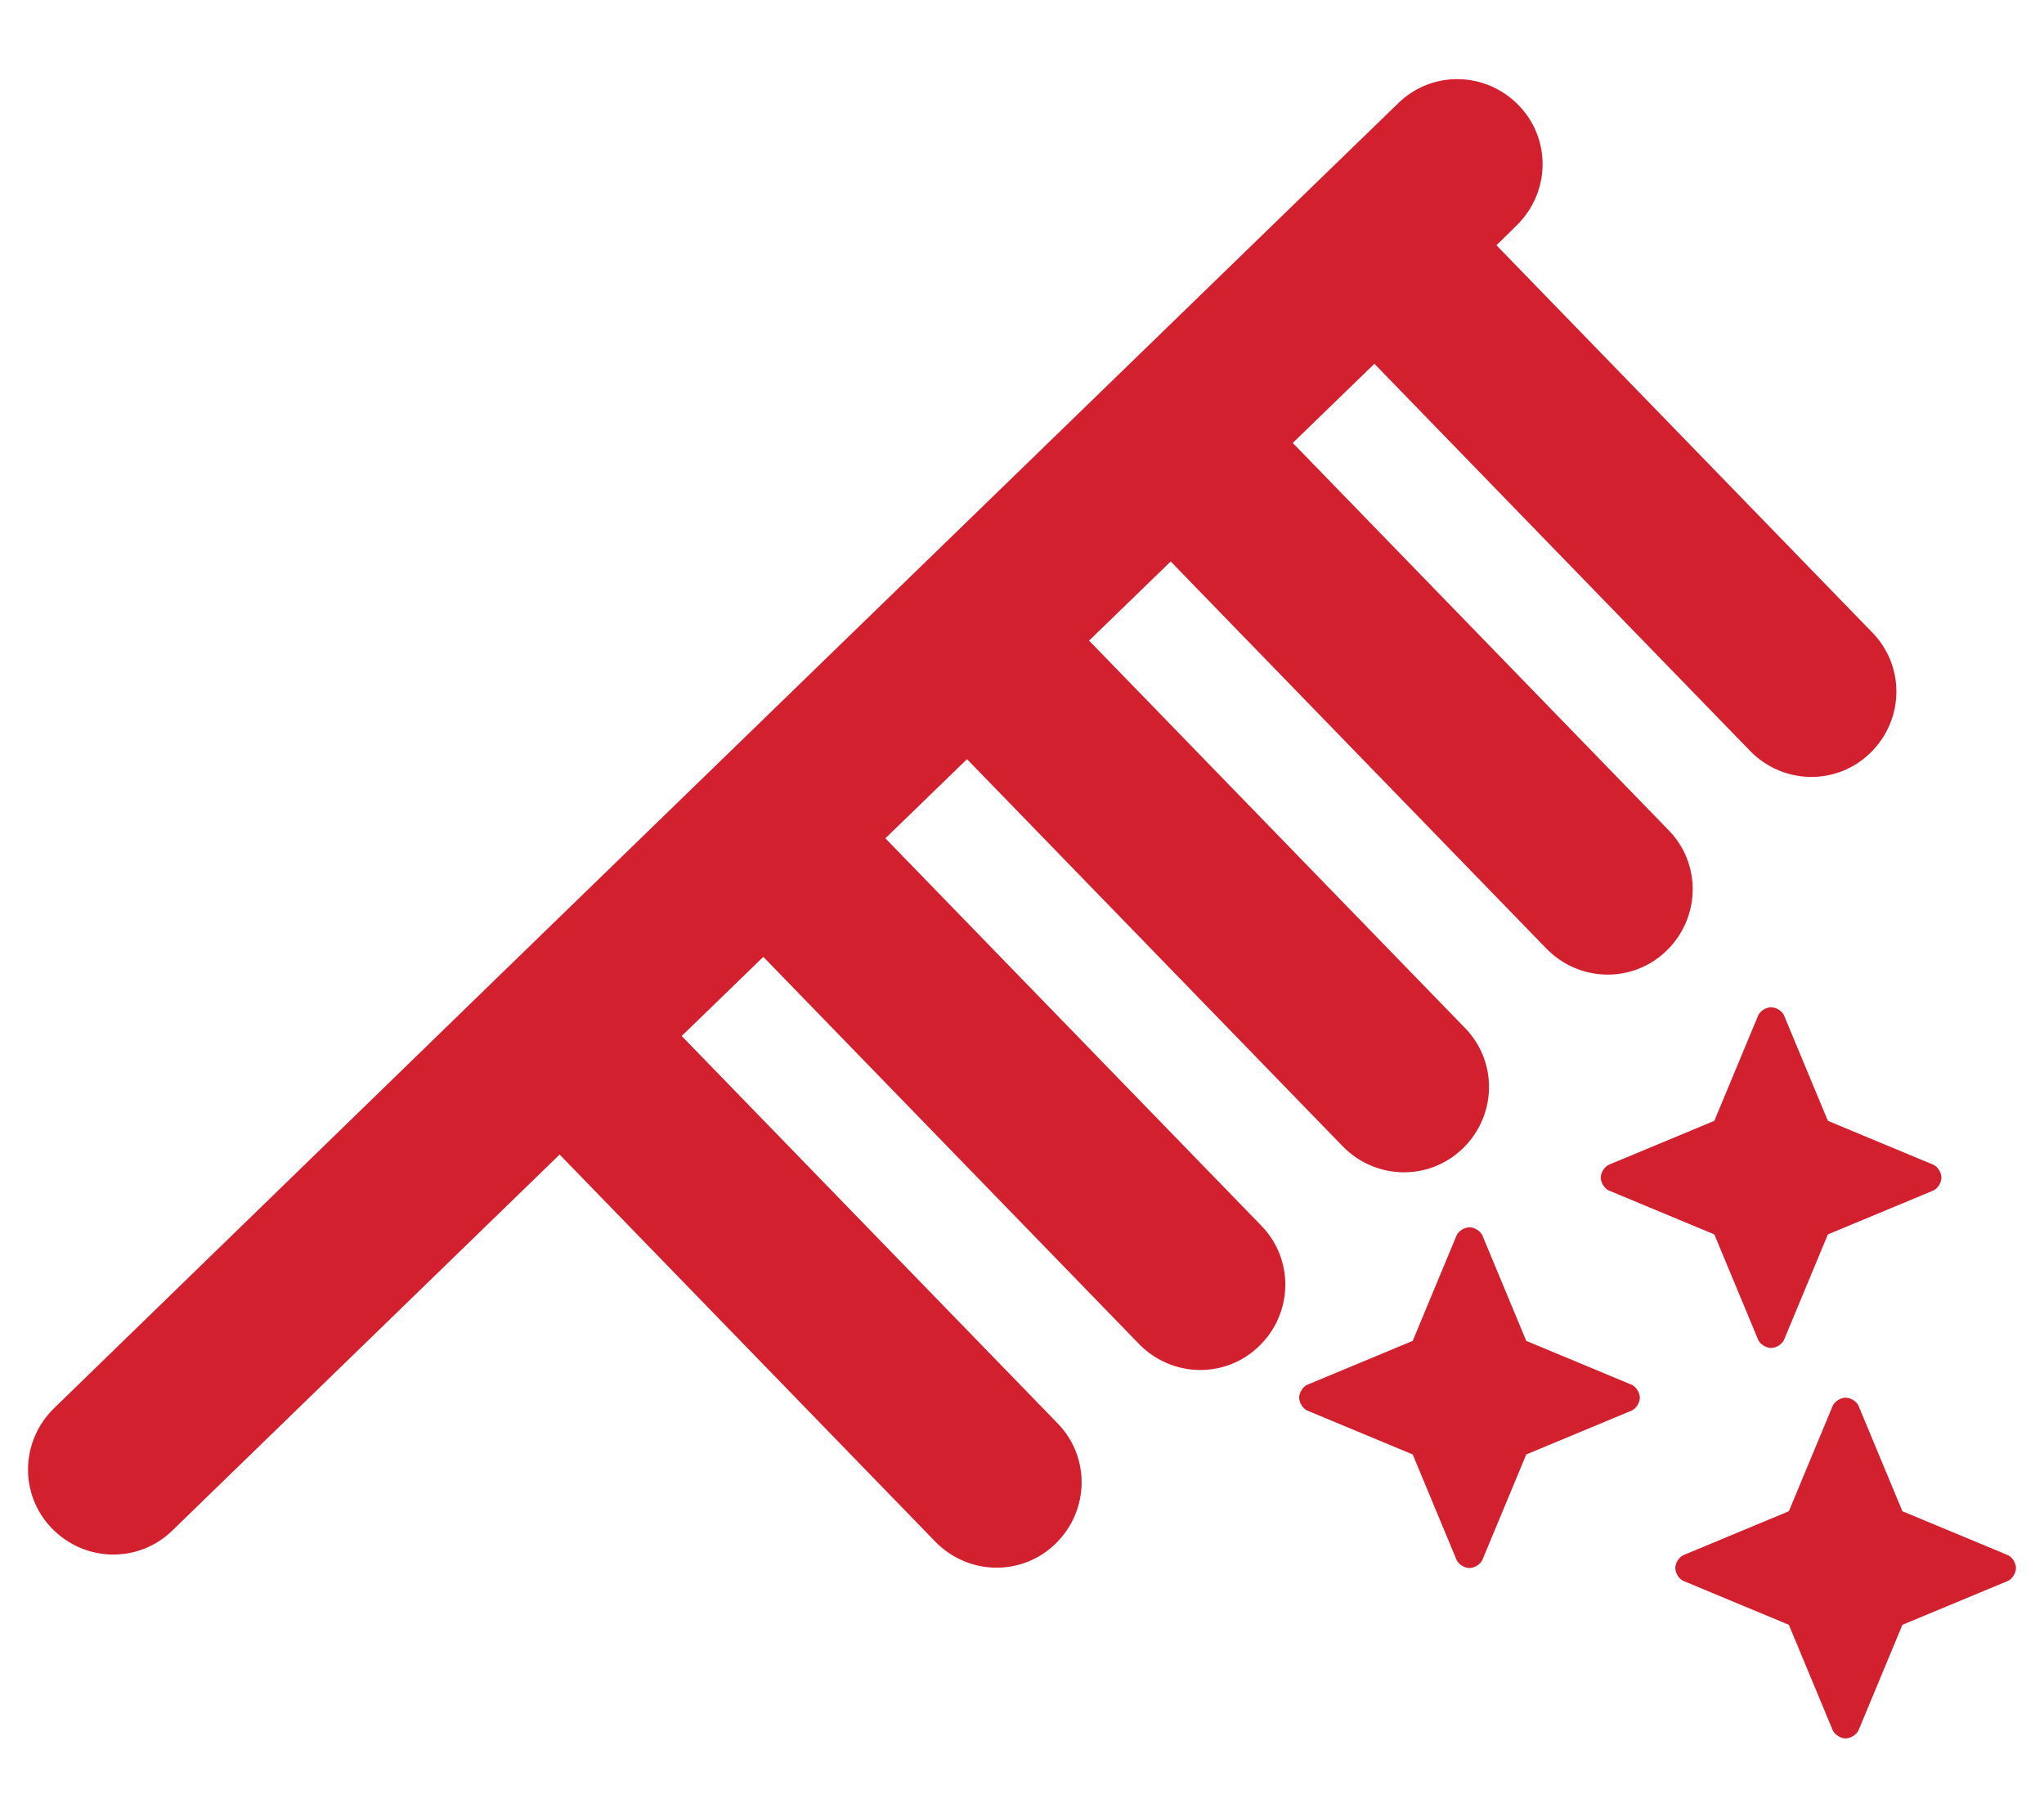
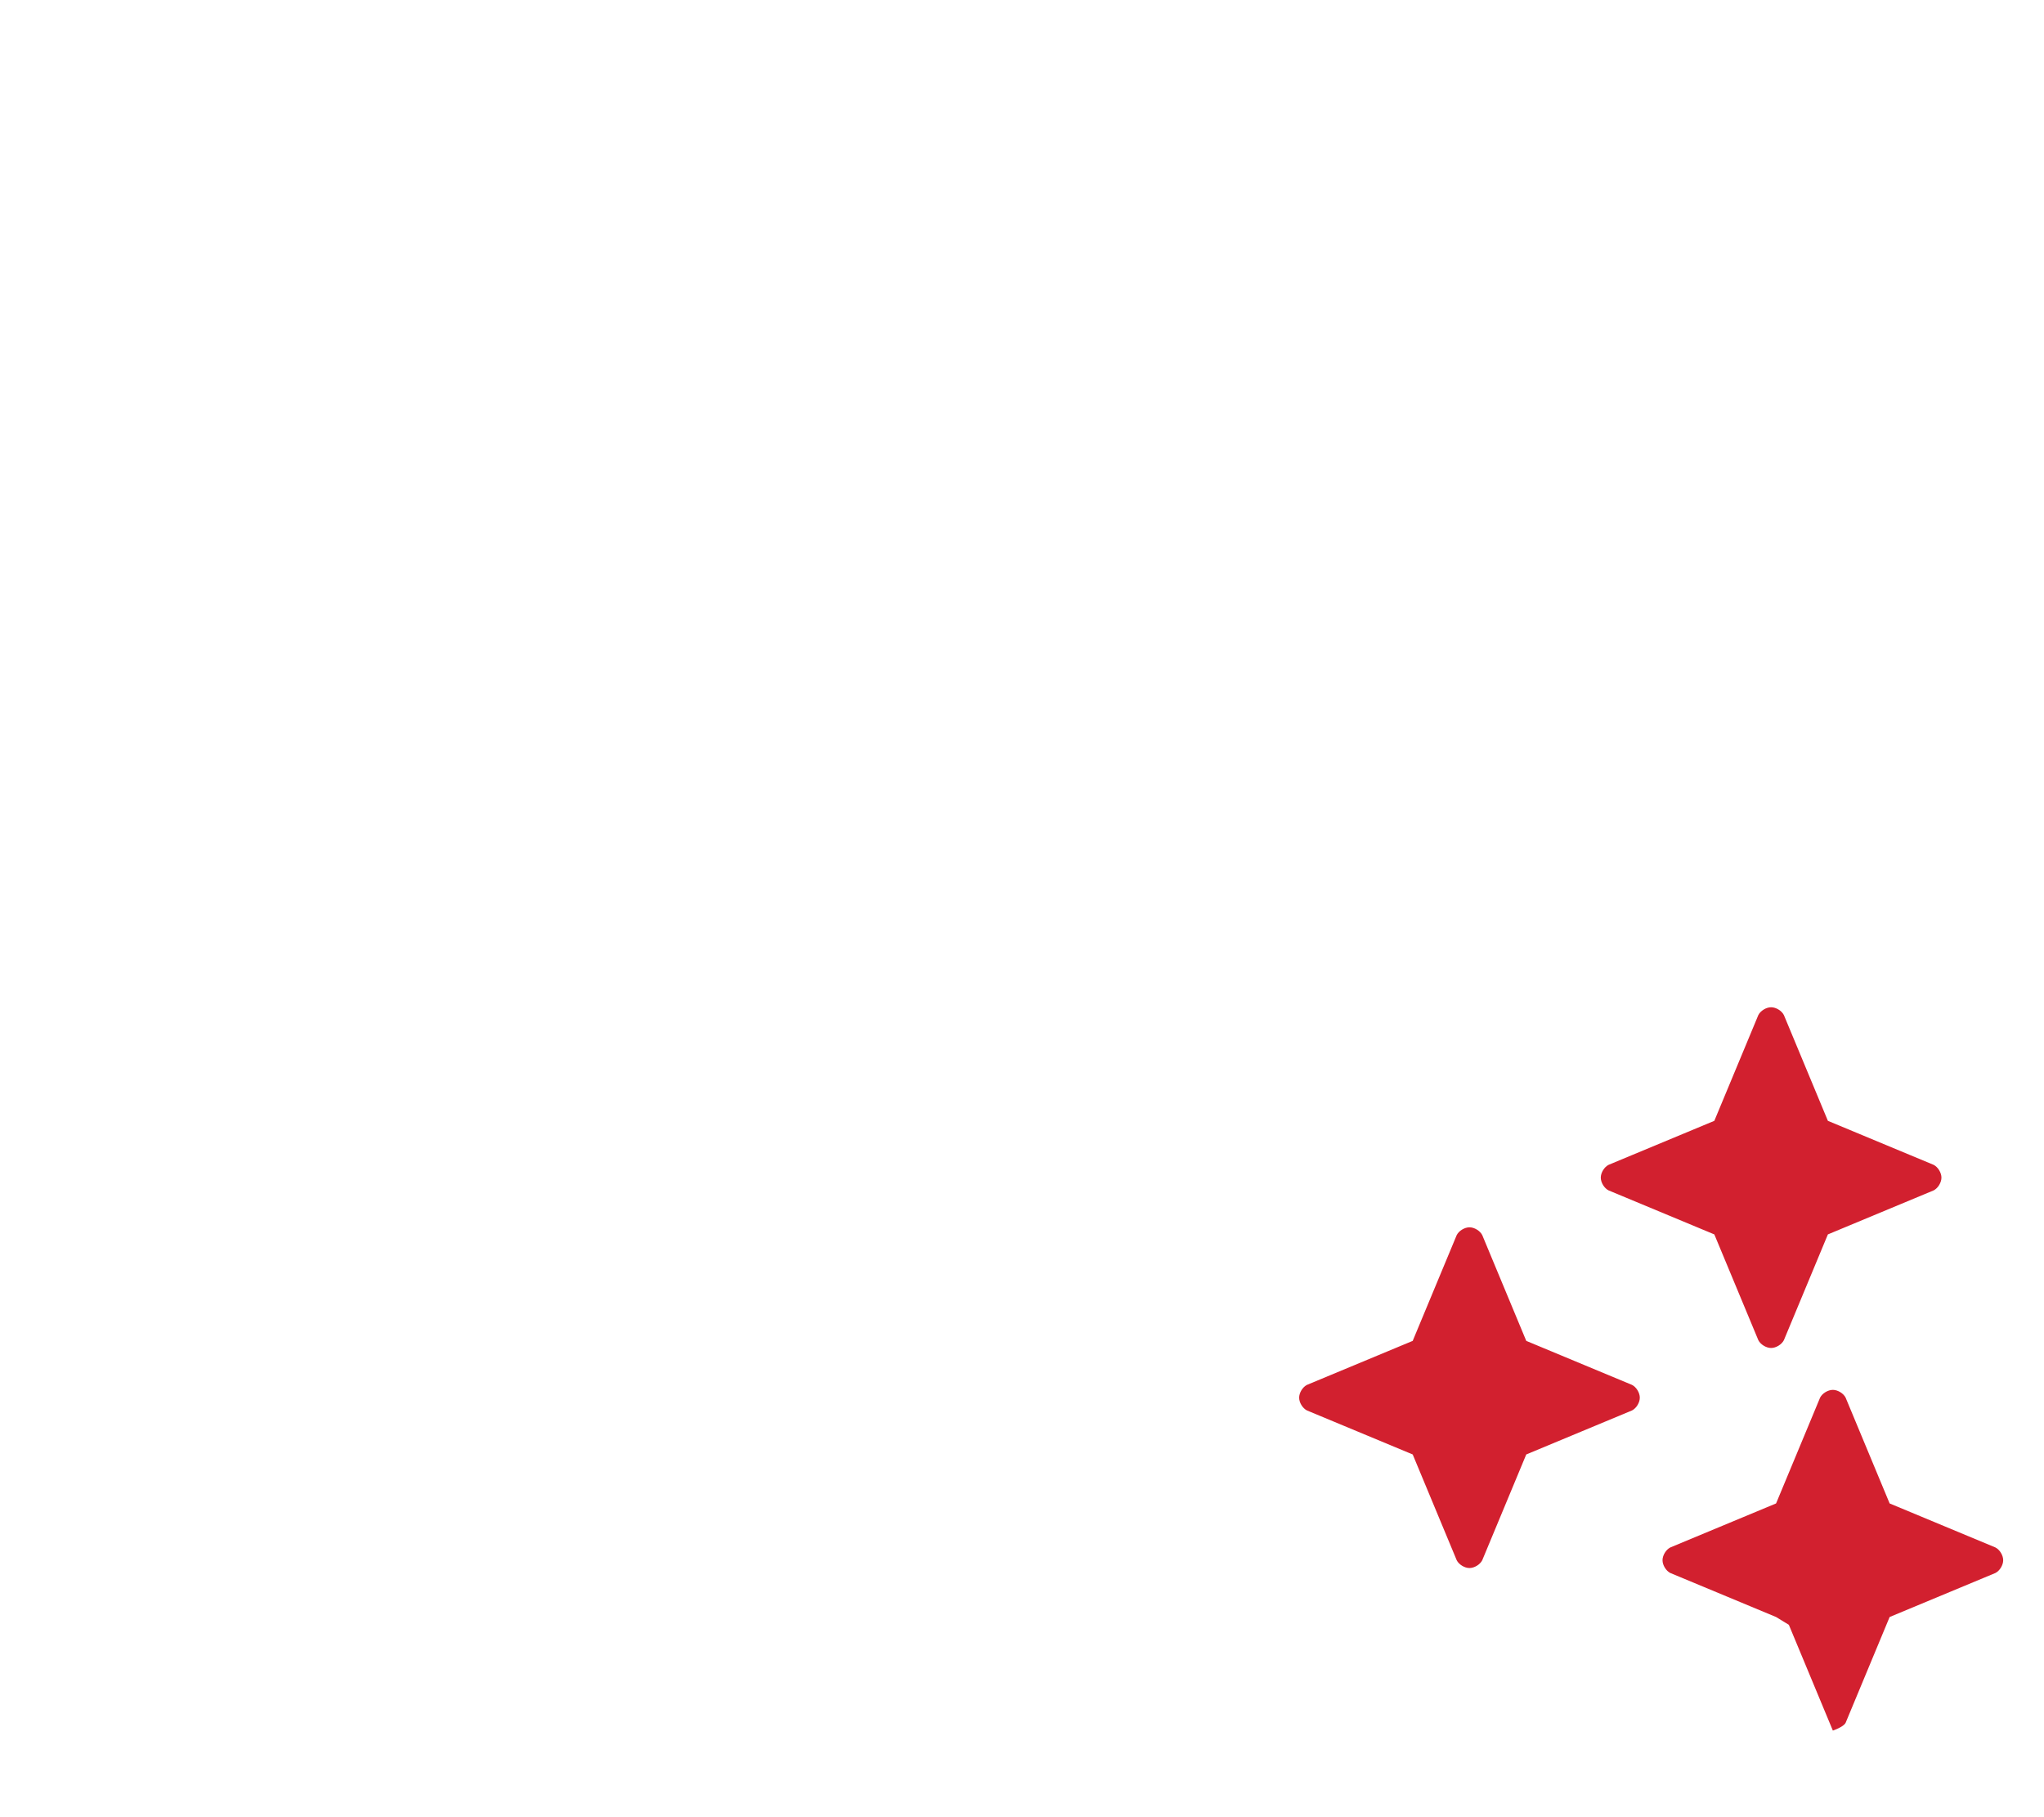
<svg xmlns="http://www.w3.org/2000/svg" id="Layer_1" version="1.1" viewBox="0 0 576 512">
  <defs>
    <style>
      .st0 {
        fill: #d2202f;
      }
    </style>
  </defs>
-   <path class="st0" d="M493.2,211.6c9.3,9.5,24.4,9.8,33.9.5s9.8-24.4.5-33.9l-105.9-109.1,5.7-5.6c9.5-9.3,9.8-24.4.5-33.9s-24.4-9.8-33.9-.5l-23,22.3-57.4,55.7-57.4,55.7-57.4,55.7-57.4,55.7L15.2,396.8c-9.5,9.3-9.8,24.4-.5,33.9s24.4,9.8,33.9.5l109.1-105.9,105.9,109.1c9.3,9.5,24.4,9.8,33.9.5s9.8-24.4.5-33.9l-105.9-109.1,23-22.3,105.9,109.1c9.3,9.5,24.4,9.8,33.9.5s9.8-24.4.5-33.9l-105.9-109.1,23-22.3,105.9,109.1c9.3,9.5,24.4,9.8,33.9.5s9.8-24.4.5-33.9l-105.9-109.1,23-22.3,105.9,109.1c9.3,9.5,24.4,9.8,33.9.5s9.8-24.4.5-33.9l-105.9-109.1,23-22.3,105.9,109.1h0Z" />
-   <path class="st0" d="M504.1,457.8l12.4,29.8c.6,1.2,2.2,2.2,3.6,2.2s3-1,3.6-2.2l12.4-29.8,29.8-12.4c1.2-.6,2.2-2.2,2.2-3.6s-1-3-2.2-3.6l-29.8-12.4-12.4-29.8c-.6-1.2-2.2-2.2-3.6-2.2s-3,1-3.6,2.2l-12.4,29.8-29.8,12.4c-1.2.6-2.2,2.2-2.2,3.6s1,3,2.2,3.6l29.8,12.4ZM515.1,315.8l-12.4-29.8c-.6-1.2-2.2-2.2-3.6-2.2s-3,1-3.6,2.2l-12.4,29.8-29.8,12.4c-1.2.6-2.2,2.2-2.2,3.6s1,3,2.2,3.6l29.8,12.4,12.4,29.8c.6,1.2,2.2,2.2,3.6,2.2s3-1,3.6-2.2l12.4-29.8,29.8-12.4c1.2-.6,2.2-2.2,2.2-3.6s-1-3-2.2-3.6l-29.8-12.4ZM459.9,397.4c1.2-.6,2.2-2.2,2.2-3.6s-1-3-2.2-3.6l-29.8-12.4-12.4-29.8c-.6-1.2-2.2-2.2-3.6-2.2s-3,1-3.6,2.2l-12.4,29.8-29.8,12.4c-1.2.6-2.2,2.2-2.2,3.6s1,3,2.2,3.6l29.8,12.4,12.4,29.8c.6,1.2,2.2,2.2,3.6,2.2s3-1,3.6-2.2l12.4-29.8,29.8-12.4Z" />
+   <path class="st0" d="M504.1,457.8l12.4,29.8s3-1,3.6-2.2l12.4-29.8,29.8-12.4c1.2-.6,2.2-2.2,2.2-3.6s-1-3-2.2-3.6l-29.8-12.4-12.4-29.8c-.6-1.2-2.2-2.2-3.6-2.2s-3,1-3.6,2.2l-12.4,29.8-29.8,12.4c-1.2.6-2.2,2.2-2.2,3.6s1,3,2.2,3.6l29.8,12.4ZM515.1,315.8l-12.4-29.8c-.6-1.2-2.2-2.2-3.6-2.2s-3,1-3.6,2.2l-12.4,29.8-29.8,12.4c-1.2.6-2.2,2.2-2.2,3.6s1,3,2.2,3.6l29.8,12.4,12.4,29.8c.6,1.2,2.2,2.2,3.6,2.2s3-1,3.6-2.2l12.4-29.8,29.8-12.4c1.2-.6,2.2-2.2,2.2-3.6s-1-3-2.2-3.6l-29.8-12.4ZM459.9,397.4c1.2-.6,2.2-2.2,2.2-3.6s-1-3-2.2-3.6l-29.8-12.4-12.4-29.8c-.6-1.2-2.2-2.2-3.6-2.2s-3,1-3.6,2.2l-12.4,29.8-29.8,12.4c-1.2.6-2.2,2.2-2.2,3.6s1,3,2.2,3.6l29.8,12.4,12.4,29.8c.6,1.2,2.2,2.2,3.6,2.2s3-1,3.6-2.2l12.4-29.8,29.8-12.4Z" />
</svg>